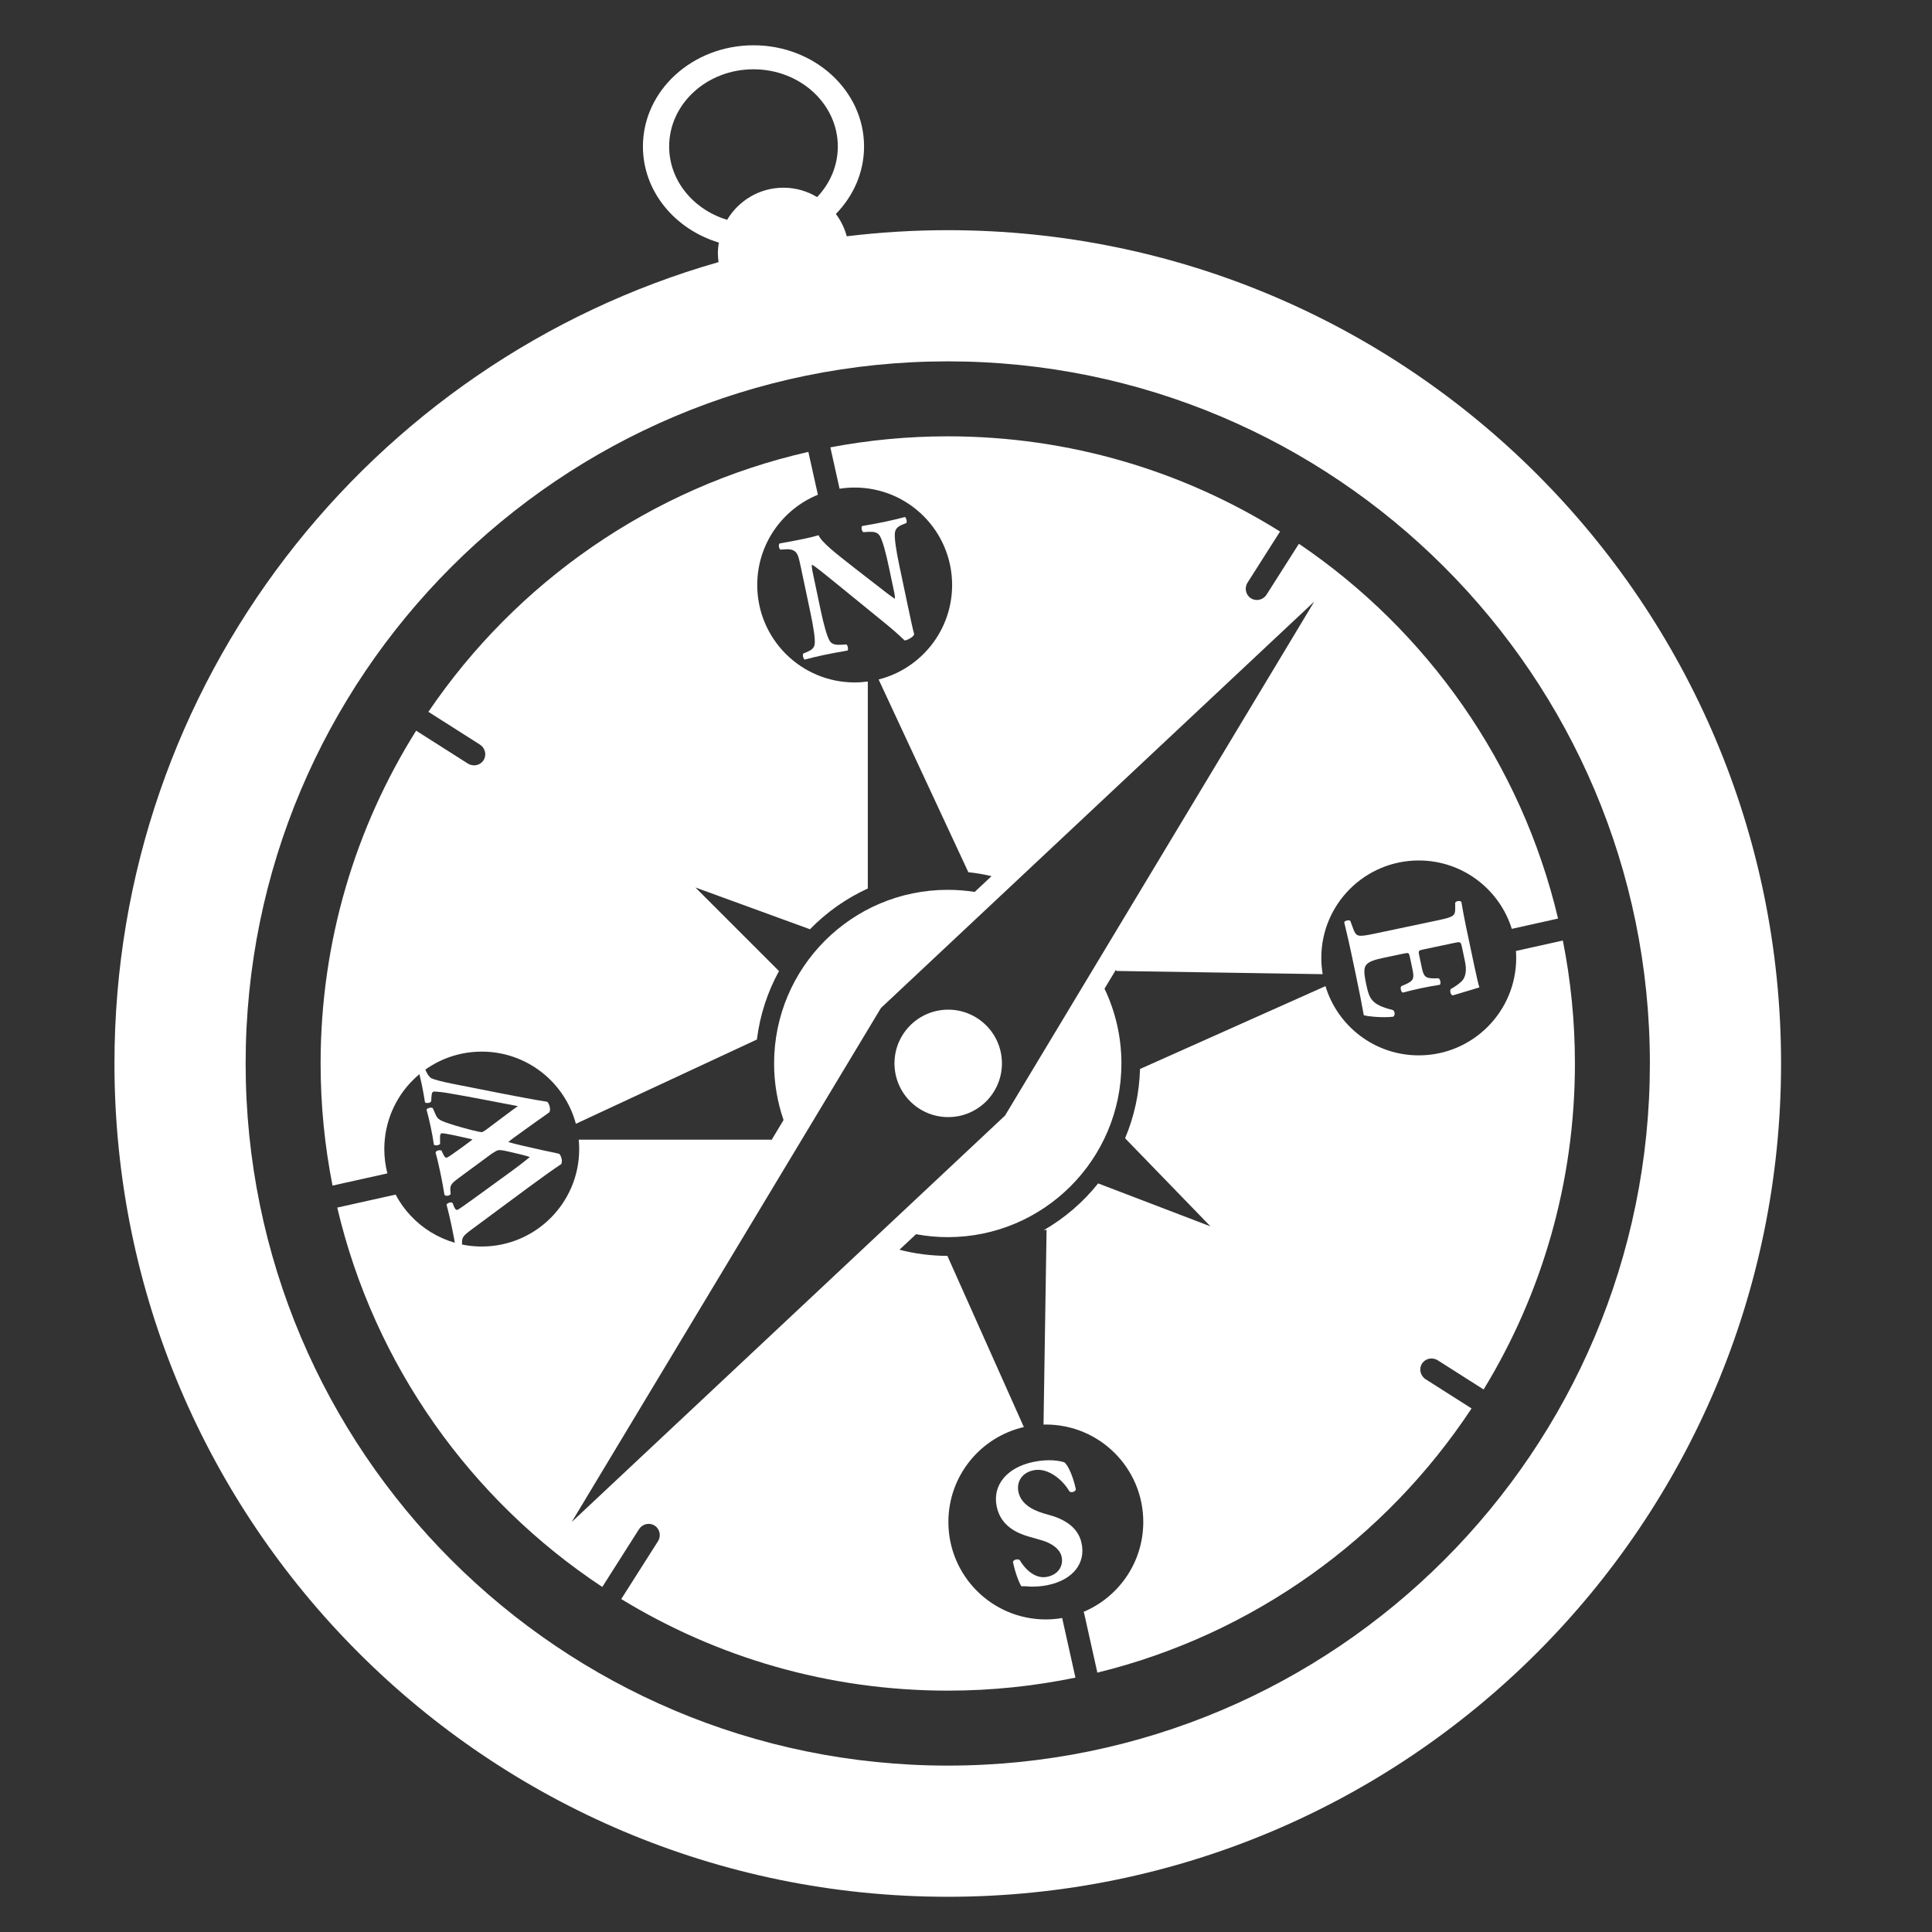
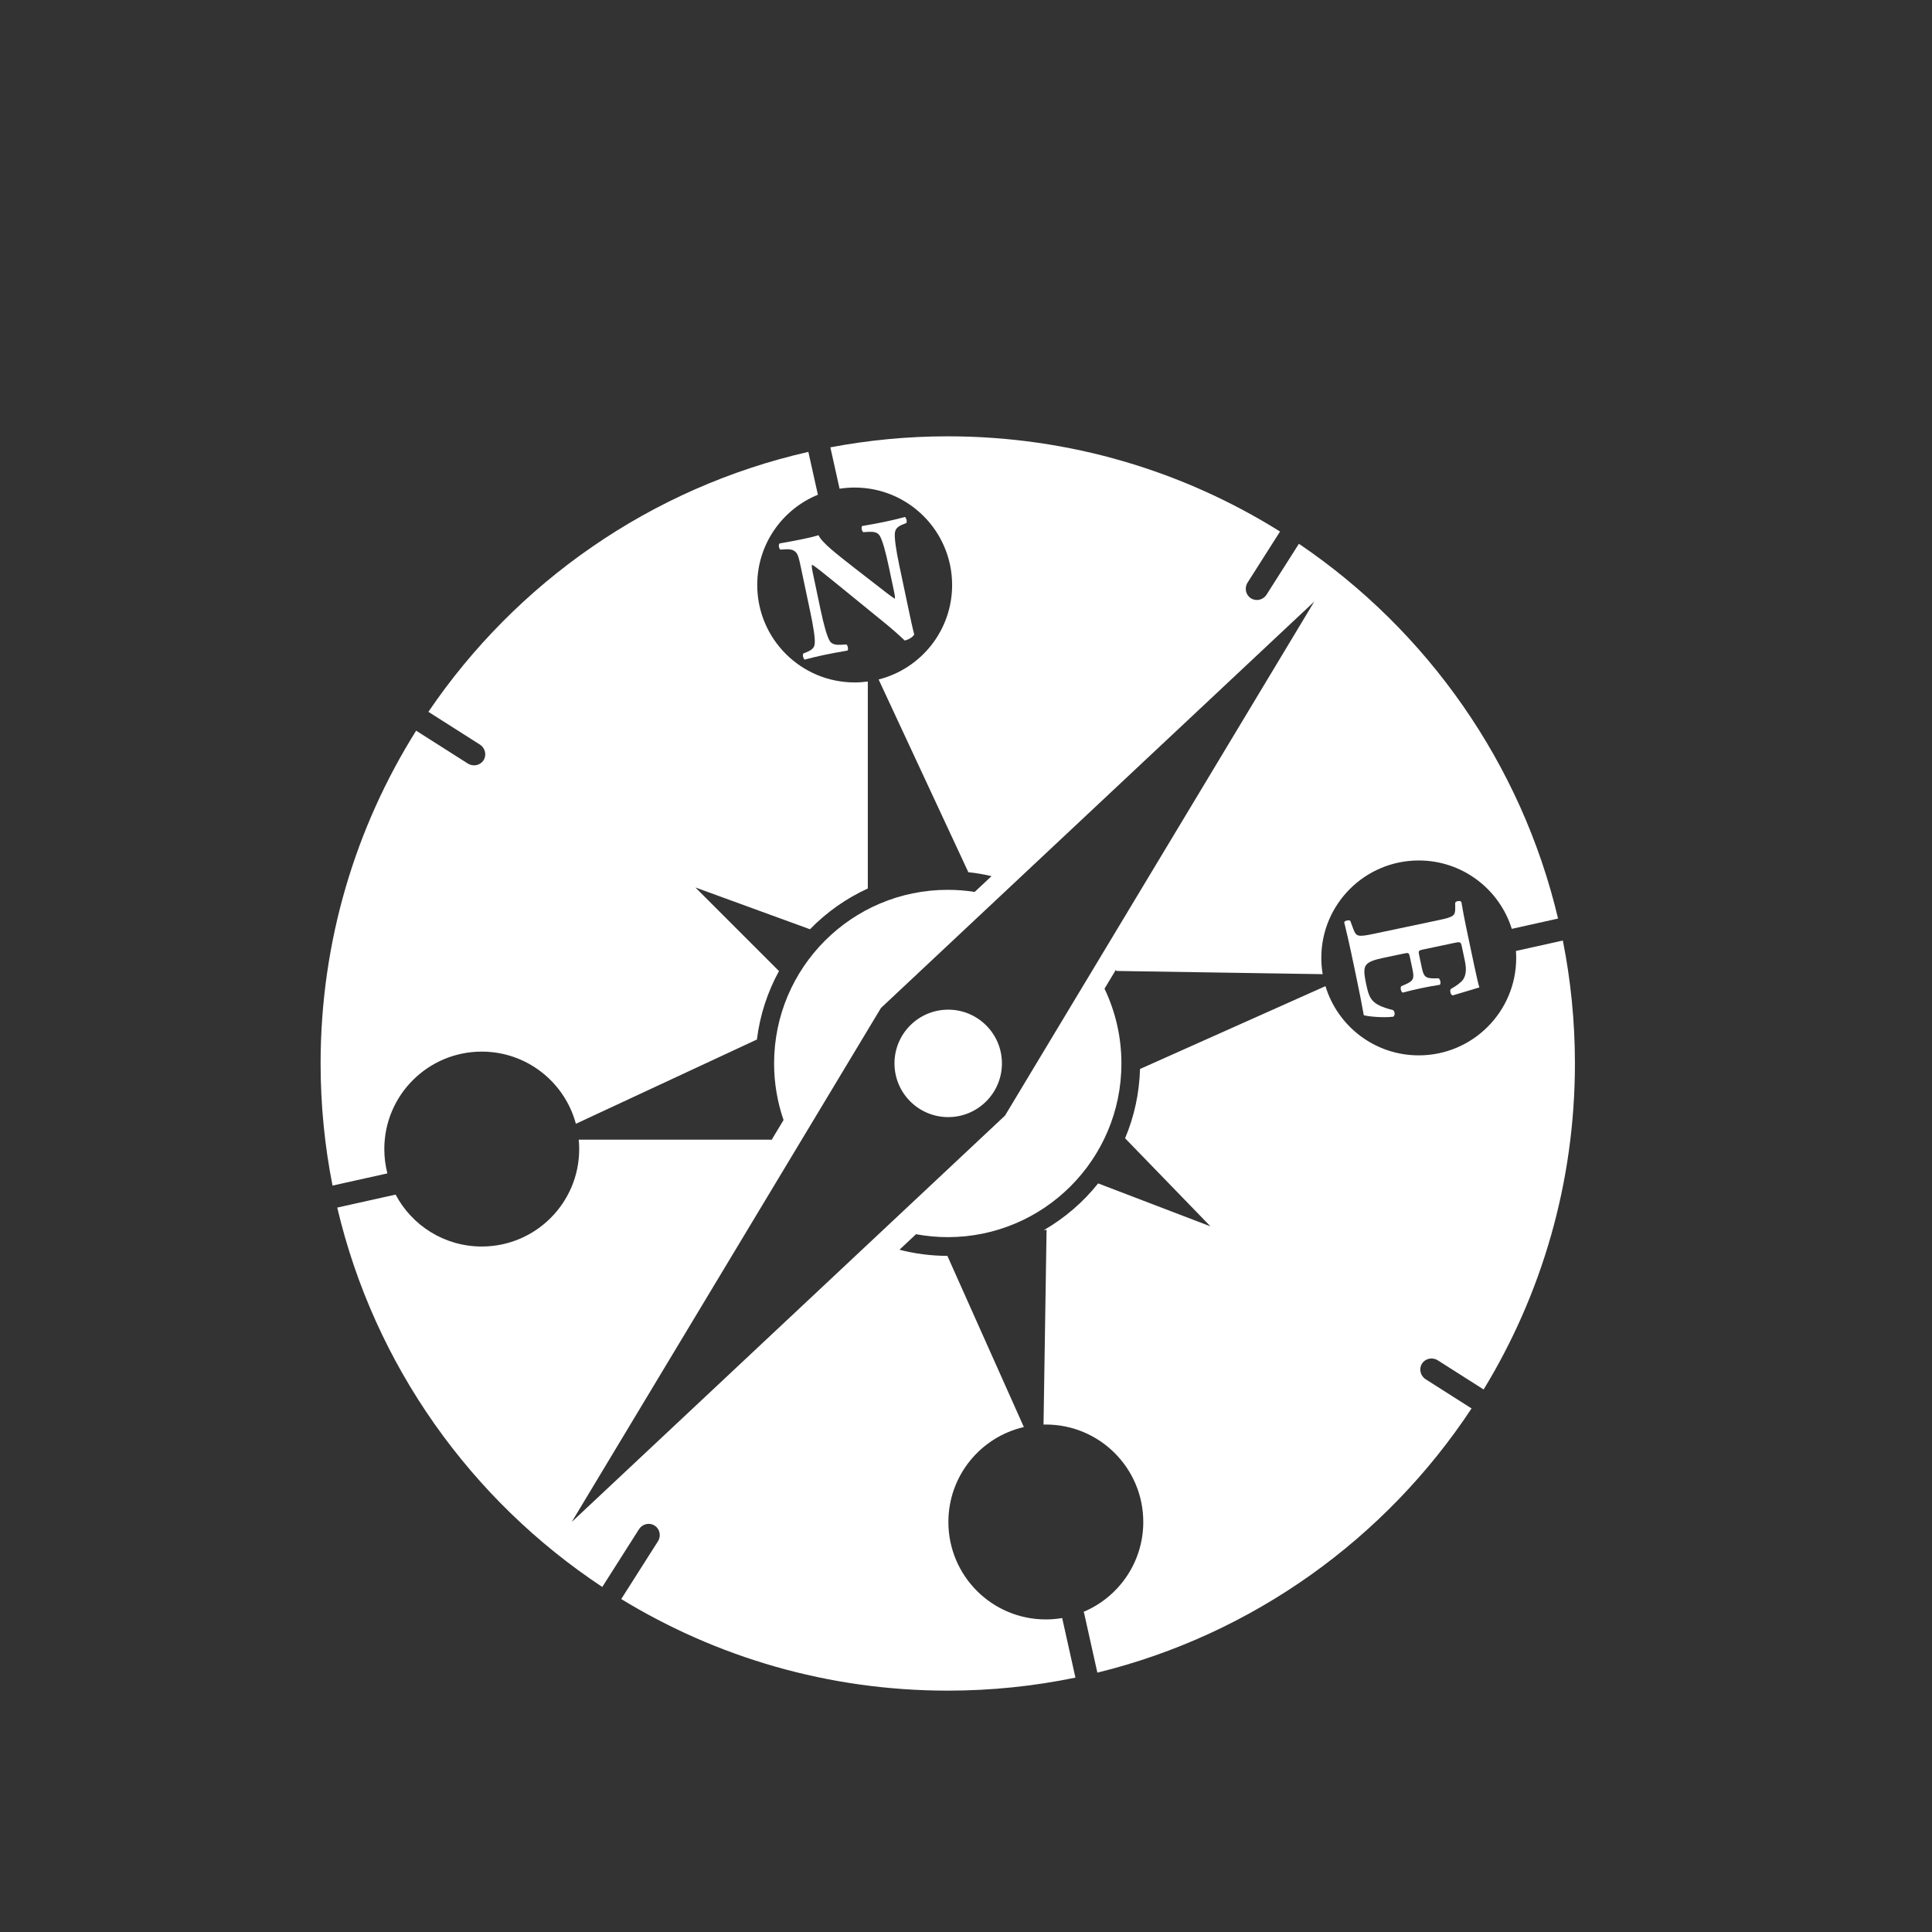
<svg xmlns="http://www.w3.org/2000/svg" version="1.1" id="Layer_1" x="0px" y="0px" width="512px" height="512px" viewBox="0 0 512 512" enable-background="new 0 0 512 512" xml:space="preserve">
  <rect x="0" y="0" width="512" height="512" fill="#333333" stroke="none" />
-   <path fill="#FFFFFF" d="M251.166,60.999c-9.062,0-17.992,0.559-26.768,1.619c-0.583-2.171-1.571-4.17-2.885-5.918  c4.643-4.746,7.47-11.011,7.47-17.882c0-14.811-13.119-26.818-29.301-26.818s-29.301,12.007-29.301,26.818  c0,11.874,8.435,21.939,20.117,25.467c-0.153,0.926-0.252,1.871-0.252,2.841c0,0.794,0.072,1.571,0.175,2.337  C97.996,95.85,30.332,180.938,30.332,281.833c0,121.963,98.871,220.834,220.834,220.834S472,403.796,472,281.833  S373.129,60.999,251.166,60.999z M177.333,38.818c0-11.296,10.006-20.455,22.348-20.455c12.343,0,22.348,9.158,22.348,20.455  c0,5.132-2.07,9.819-5.481,13.41c-2.61-1.566-5.655-2.484-8.921-2.484c-6.353,0-11.893,3.418-14.925,8.506  C183.779,55.566,177.333,47.883,177.333,38.818z M251.166,467.903c-102.764,0-186.07-83.308-186.07-186.07  c0-102.764,83.307-186.07,186.07-186.07s186.07,83.306,186.07,186.07C437.236,384.596,353.929,467.903,251.166,467.903z" />
  <g>
    <g>
      <path fill="#FFFFFF" d="M101.846,304.513c0-14.262,11.562-25.824,25.825-25.824c11.946,0,21.993,8.113,24.943,19.128    l47.972-22.332c0.809-6.506,2.832-12.635,5.854-18.142l-22.154-22.155l30.366,11.074c4.37-4.485,9.558-8.163,15.324-10.802    v-54.847c-1.138,0.153-2.297,0.24-3.477,0.24c-14.262,0-25.825-11.563-25.825-25.825c0-10.811,6.646-20.066,16.074-23.914    l-2.529-11.358c-41.693,9.464-77.431,34.599-100.692,68.889l13.628,8.664c1.43,0.909,1.873,2.772,0.99,4.161    c-0.882,1.387-2.759,1.777-4.187,0.867l-13.681-8.698c-16.036,25.563-25.317,55.792-25.317,88.194    c0,11.076,1.093,21.896,3.16,32.365l14.537-3.236C102.128,308.9,101.846,306.739,101.846,304.513z M250.648,267.586    c-7.855,0.352-13.938,7.004-13.587,14.858s7.003,13.938,14.859,13.587c7.854-0.35,13.939-7.003,13.587-14.857    C265.156,273.318,258.503,267.235,250.648,267.586z M281.499,428.795c-1.413,0.239-2.862,0.371-4.344,0.371    c-14.263,0-25.824-11.562-25.824-25.824c0-12.26,8.545-22.516,20.001-25.157l-20.265-45.366    c-4.386-0.009-8.639-0.577-12.698-1.627l4.389-4.116c2.728,0.503,5.535,0.779,8.408,0.779c25.416,0,46.021-20.605,46.021-46.021    c0-7.098-1.61-13.819-4.479-19.822l2.998-4.983c0.055,0.096,0.114,0.188,0.168,0.284l54.649,0.853    c-0.235-1.401-0.364-2.838-0.364-4.307c0-14.263,11.563-25.825,25.825-25.825c11.58,0,21.379,7.622,24.656,18.123l12.262-2.729    c-9.728-41.119-34.723-76.334-68.678-99.322l-8.575,13.485c-0.896,1.412-2.75,1.842-4.14,0.959s-1.787-2.744-0.889-4.158    l8.604-13.53c-25.533-15.983-55.714-25.233-88.059-25.233c-10.634,0-21.031,1.011-31.11,2.92l2.442,10.966    c1.304-0.203,2.64-0.31,4.001-0.31c14.263,0,25.825,11.563,25.825,25.825c0,12.072-8.285,22.208-19.479,25.037l23.776,51.075    c2.091,0.223,4.144,0.574,6.152,1.041l-4.463,4.186c-2.329-0.363-4.714-0.555-7.145-0.555c-25.417,0-46.021,20.604-46.021,46.021    c0,5.248,0.891,10.285,2.508,14.983l-3.235,5.378c-0.023-0.056-0.05-0.109-0.074-0.164h-50.969    c0.078,0.817,0.121,1.645,0.121,2.482c0,14.263-11.562,25.825-25.825,25.825c-9.903,0-18.499-5.576-22.832-13.758l-15.462,3.443    c9.833,41.816,35.458,77.535,70.238,100.534l9.728-15.301c0.898-1.413,2.753-1.842,4.142-0.961    c1.387,0.883,1.786,2.746,0.886,4.157l-9.733,15.309c25.205,15.399,54.829,24.276,86.527,24.276    c11.595,0,22.912-1.191,33.838-3.451l-3.49-15.675C281.505,428.873,281.507,428.834,281.499,428.795z M151.509,403.342    l81.3-135.13l0.656-1.089l0.583-0.548l114.245-107.152l-81.297,135.128l-0.658,1.091l-0.581,0.547L151.509,403.342z     M381.036,360.505l12.142,7.721c15.35-25.176,24.193-54.751,24.193-86.393c0-11.153-1.107-22.047-3.202-32.584l-12.433,2.768    c0.043,0.609,0.072,1.221,0.072,1.841c0,14.263-11.562,25.824-25.824,25.824c-11.66,0-21.513-7.729-24.721-18.344l-49.146,21.954    c-0.184,6.496-1.566,12.693-3.96,18.361l22.624,23.342l-29.759-11.381c-3.983,4.988-8.881,9.209-14.442,12.414l0.77-0.129    l-0.806,51.634c0.204-0.005,0.406-0.016,0.611-0.016c14.263,0,25.825,11.562,25.825,25.824c0,10.709-6.519,19.895-15.804,23.807    c0.06,0.151,0.117,0.305,0.153,0.469l3.484,15.648c41.239-10.094,76.436-35.573,99.164-70.014l-12.141-7.719    c-1.43-0.909-1.873-2.771-0.99-4.16C377.731,359.983,379.605,359.595,381.036,360.505z" />
    </g>
  </g>
  <g>
    <path fill="#FFFFFF" d="M240.607,160.669c0.634,3.008,1.25,5.923,1.664,7.43c-0.207,0.624-1.396,1.405-2.505,1.64   c-0.047,0.01-2.072-2.027-4.811-4.252l-13.478-10.981c-3.376-2.719-5.313-4.34-6.291-4.859c-0.135,0.511,0.031,1.297,0.392,3.009   l1.893,8.977c0.79,3.747,1.706,7.18,2.479,8.321c0.621,0.884,1.754,0.984,2.996,0.916l1.334-0.088   c0.448,0.292,0.561,1.283,0.341,1.619c-2.518,0.435-4.379,0.778-6.23,1.168c-1.711,0.361-3.414,0.769-5.152,1.231   c-0.336-0.219-0.634-1.171-0.342-1.619l0.758-0.305c1.201-0.495,2.057-1.014,2.223-2.064c0.246-1.355-0.347-4.857-1.137-8.604   l-2.478-11.753c-0.536-2.544-0.739-3.274-1.153-3.864c-0.535-0.708-1.301-1.127-2.969-1.017l-1.334,0.087   c-0.402-0.301-0.591-1.422-0.157-1.658c2.194-0.366,4.518-0.808,6.415-1.207c1.573-0.332,2.906-0.661,3.857-0.958   c0.902,1.984,4.651,4.867,9.858,8.94l4.853,3.761c2.542,1.978,4.226,3.313,5.514,4.153c0.087-0.501-0.079-1.288-0.254-2.12   l-1.347-6.385c-0.79-3.748-1.705-7.18-2.477-8.321c-0.622-0.884-1.707-0.993-2.997-0.915l-1.288,0.078   c-0.448-0.292-0.56-1.283-0.341-1.619c2.518-0.435,4.333-0.769,6.23-1.168c1.711-0.361,3.367-0.759,5.153-1.231   c0.335,0.219,0.633,1.171,0.341,1.619l-0.804,0.314c-1.163,0.439-1.965,0.995-2.177,2.054c-0.245,1.356,0.301,4.866,1.091,8.614   L240.607,160.669z" />
  </g>
  <g>
-     <path fill="#FFFFFF" d="M273.823,387.431c4.258-0.897,7.148-0.251,8.236,0.099c1.095,0.834,2.397,4.038,3.062,7.185   c-0.198,0.669-1.252,0.94-1.729,0.51c-1.559-2.813-5.558-6.416-9.489-5.588c-3.424,0.722-4.5,3.414-4.012,5.728   c0.789,3.747,4.774,5.227,7.843,6.031c3.683,0.962,7.923,2.968,8.888,7.55c1.148,5.217-2.162,9.685-8.871,11.099   c-1.527,0.322-3.464,0.537-5.431,0.371c-0.641-0.058-1.077-0.063-1.652-0.037c-0.584-0.941-1.573-3.342-2.227-6.442   c0.113-0.603,1.261-0.893,1.776-0.518c1.283,2.193,3.984,5.151,7.316,4.449c3.053-0.644,4.3-2.983,3.812-5.298   c-0.448-2.128-2.756-3.673-5.322-4.388l-3.395-0.976c-3.19-0.922-7.412-2.835-8.484-7.926   C262.943,393.59,266.837,388.902,273.823,387.431z" />
-   </g>
+     </g>
  <g>
-     <path fill="#FFFFFF" d="M112.922,283.91c0.457,1.016,0.972,1.63,1.458,1.867c0.847,0.353,2.494,0.827,5.672,1.463   c5.892,1.126,18.475,3.74,24.969,4.74c0.289,0.229,0.564,0.847,0.691,1.449c0.106,0.508,0.056,0.954-0.107,1.326   c-1.003,0.743-2.522,1.789-3.701,2.617l-3.986,2.869c-1.344,0.96-2.605,1.854-3.211,2.416c0.875,0.253,2.102,0.572,3.525,0.901   l5.177,1.181c1.626,0.381,3.076,0.607,4.759,1.026c0.281,0.182,0.546,0.754,0.692,1.448c0.107,0.509,0.027,0.816-0.117,1.281   c-1.788,1.149-5.561,3.879-8.701,6.183l-14.964,11.08c-2.467,1.824-2.639,2.151-2.641,3.746l0.012,1.205   c-0.384,0.468-1.32,0.617-1.658,0.156c-0.269-1.731-0.632-3.684-1.129-6.044c-0.429-2.036-0.856-3.83-1.319-5.569   c0.107-0.409,1.225-0.838,1.599-0.435l0.314,0.804c0.315,0.805,0.615,1.079,0.938,1.011c0.325-0.068,2.295-1.498,5.231-3.615   l9.259-6.736c2.597-1.899,3.745-2.867,4.739-3.656c-1.042-0.36-3.441-0.967-5.263-1.355l-1.468-0.319   c-0.81-0.167-1.44-0.179-1.717-0.121c-0.277,0.06-1.181,0.588-1.605,0.87l-8.827,6.5c-2.089,1.552-2.344,1.943-2.159,3.741   l0.051,0.473c-0.272,0.54-1.356,0.673-1.649,0.202c-0.327-2.009-0.66-3.822-1.089-5.858c-0.498-2.36-0.915-4.108-1.261-5.292   c0.022-0.585,1.28-0.803,1.58-0.527l0.351,0.748c0.256,0.526,0.587,1.181,0.91,1.113c0.37-0.078,0.841-0.371,1.301-0.71l2.9-2.061   c0.883-0.621,2.006-1.486,2.75-2.078c-1.069-0.258-2.333-0.523-3.448-0.771l-1.014-0.222c-1.924-0.417-3.429-0.68-3.707-0.62   c-0.323,0.067-0.424,0.282-0.453,1.062l0.026,1.733c-0.254,0.393-1.329,0.571-1.648,0.203c-0.19-1.361-0.495-3.036-0.817-4.563   c-0.38-1.805-0.788-3.507-1.134-4.69c0.153-0.419,1.244-0.745,1.656-0.397l0.551,1.237c0.657,1.506,0.725,1.828,3.841,2.863   c2.132,0.71,4.689,1.38,6.019,1.728c0.92,0.241,2.39,0.559,2.621,0.511c0.139-0.029,0.407-0.134,1.078-0.614l4.215-3.159   c2.292-1.74,3.635-2.699,4.226-3.113c-5.837-1.09-12.25-2.396-18.362-3.428c-0.854-0.157-3.492-0.52-4.001-0.413   c-0.462,0.098-0.492,0.877-0.55,1.518l-0.064,1.076c-0.338,0.458-1.329,0.57-1.648,0.203c-0.22-1.5-0.573-3.406-0.866-4.795   c-0.341-1.62-0.671-2.951-1.036-4.228c0.143-0.465,1.151-0.727,1.589-0.48L112.922,283.91z" />
-   </g>
+     </g>
  <g>
    <path fill="#FFFFFF" d="M377.222,251.606c-1.296,0.272-1.379,0.338-1.115,1.588l0.673,3.193c0.508,2.405,0.949,2.893,3.268,2.888   l1.204-0.014c0.438,0.247,0.683,1.403,0.314,1.723c-1.5,0.22-3.175,0.525-4.935,0.896c-1.757,0.37-3.413,0.768-4.874,1.172   c-0.466-0.144-0.757-1.29-0.407-1.702l1.107-0.475c2.125-0.932,2.378-1.564,1.87-3.97l-0.673-3.193   c-0.264-1.25-0.32-1.286-1.709-0.994l-5.506,1.16c-2.128,0.449-3.568,0.946-4.238,1.667c-0.707,0.777-0.892,1.734-0.18,5.111   c0.849,4.025,1.32,5.57,7.085,7.014c0.587,0.262,0.645,1.458,0.129,1.76c-2.444,0.322-6.427,0.002-7.813-0.383   c-0.425-2.472-1.315-6.924-2.114-10.718l-1.268-6.014c-0.469-2.221-0.992-4.479-1.817-7.93c0.2-0.429,1.311-0.662,1.62-0.341   l0.782,2.107c0.762,2.013,1.099,2.233,5.355,1.335l17.259-3.638c4.211-0.888,4.428-1.223,4.407-3.393l-0.012-1.206   c0.188-0.476,1.263-0.653,1.638-0.249c0.366,2.194,0.798,4.471,1.266,6.691l2.067,9.811c0.624,2.96,1.228,5.587,1.446,6.17   c-0.731,0.202-3.994,1.229-7.045,2.113c-0.548-0.078-0.865-1.122-0.546-1.674c1.511-0.85,2.765-1.79,3.284-2.528   c0.694-1.064,0.956-2.568,0.479-4.836l-0.781-3.701c-0.322-1.528-0.413-1.508-2.126-1.147L377.222,251.606z" />
  </g>
</svg>